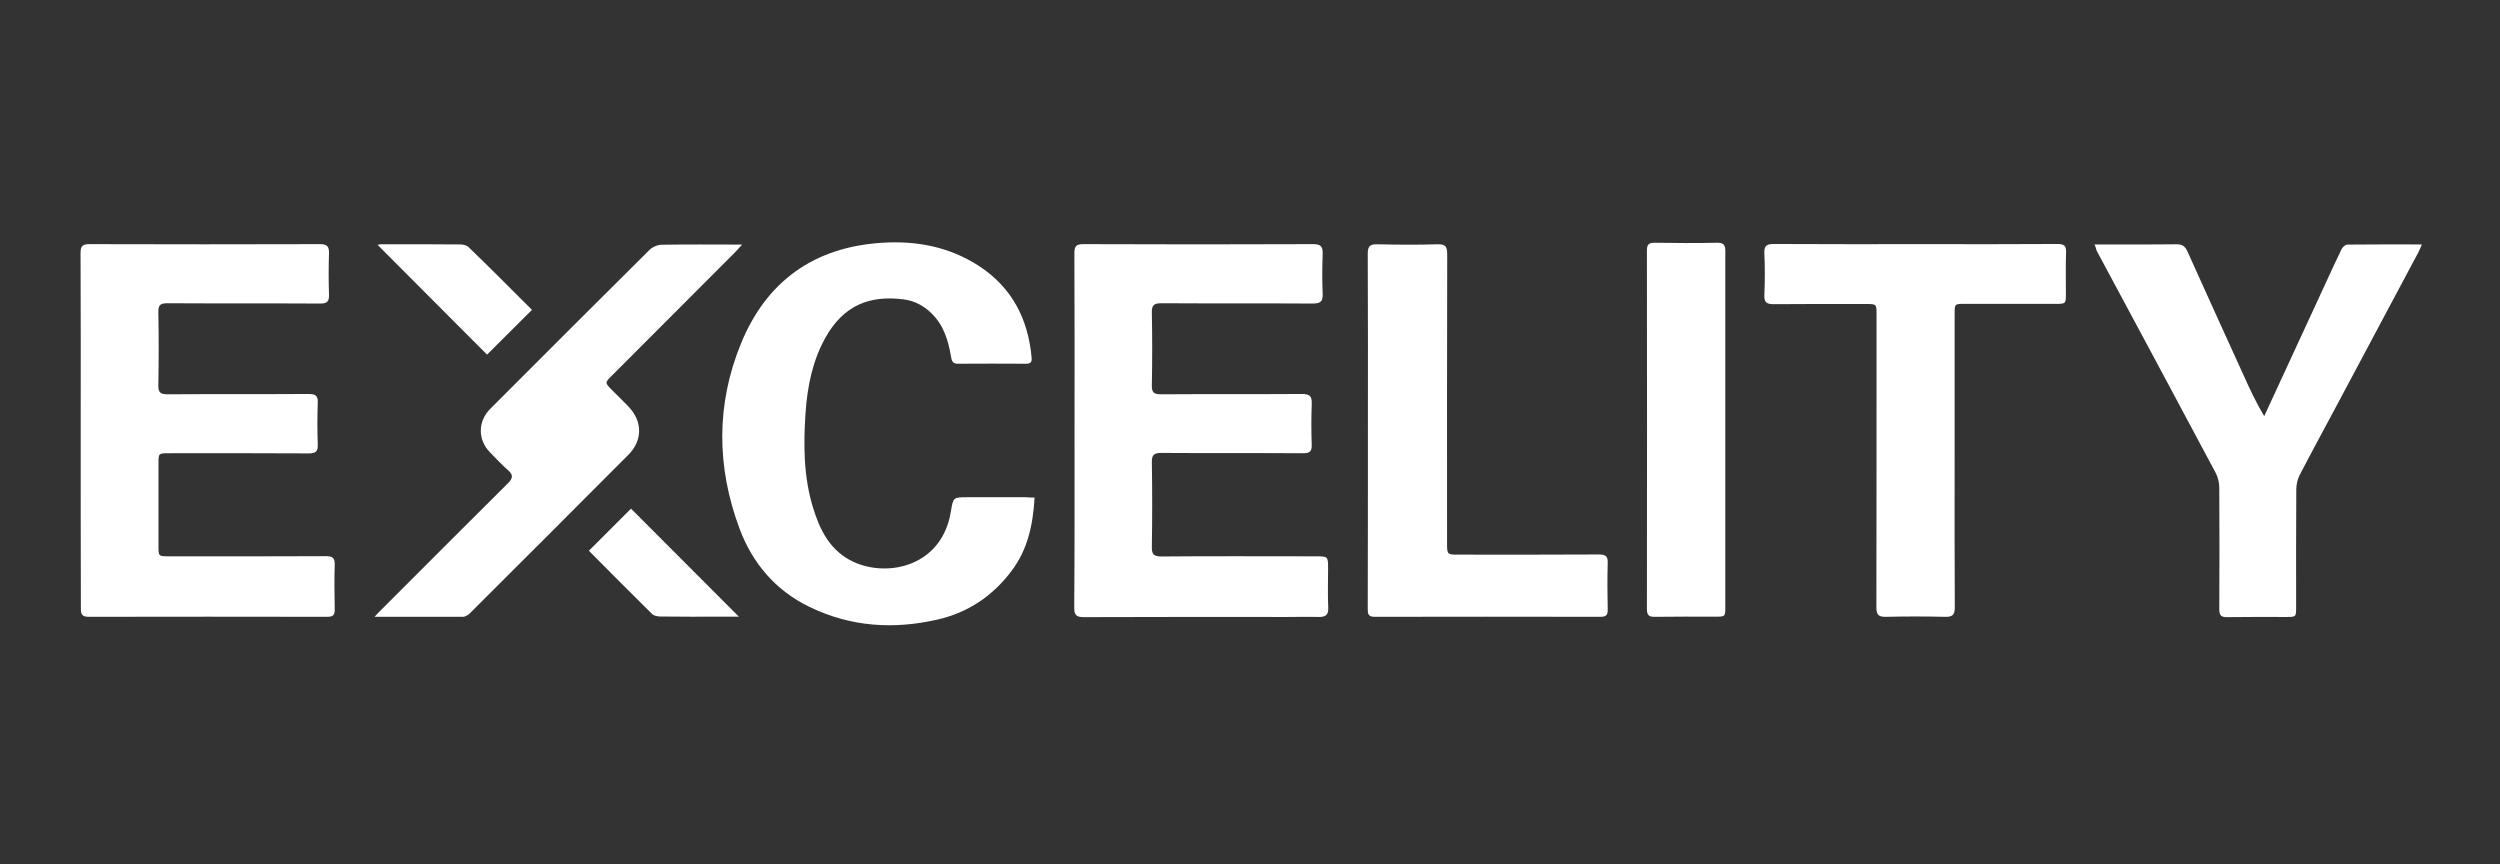
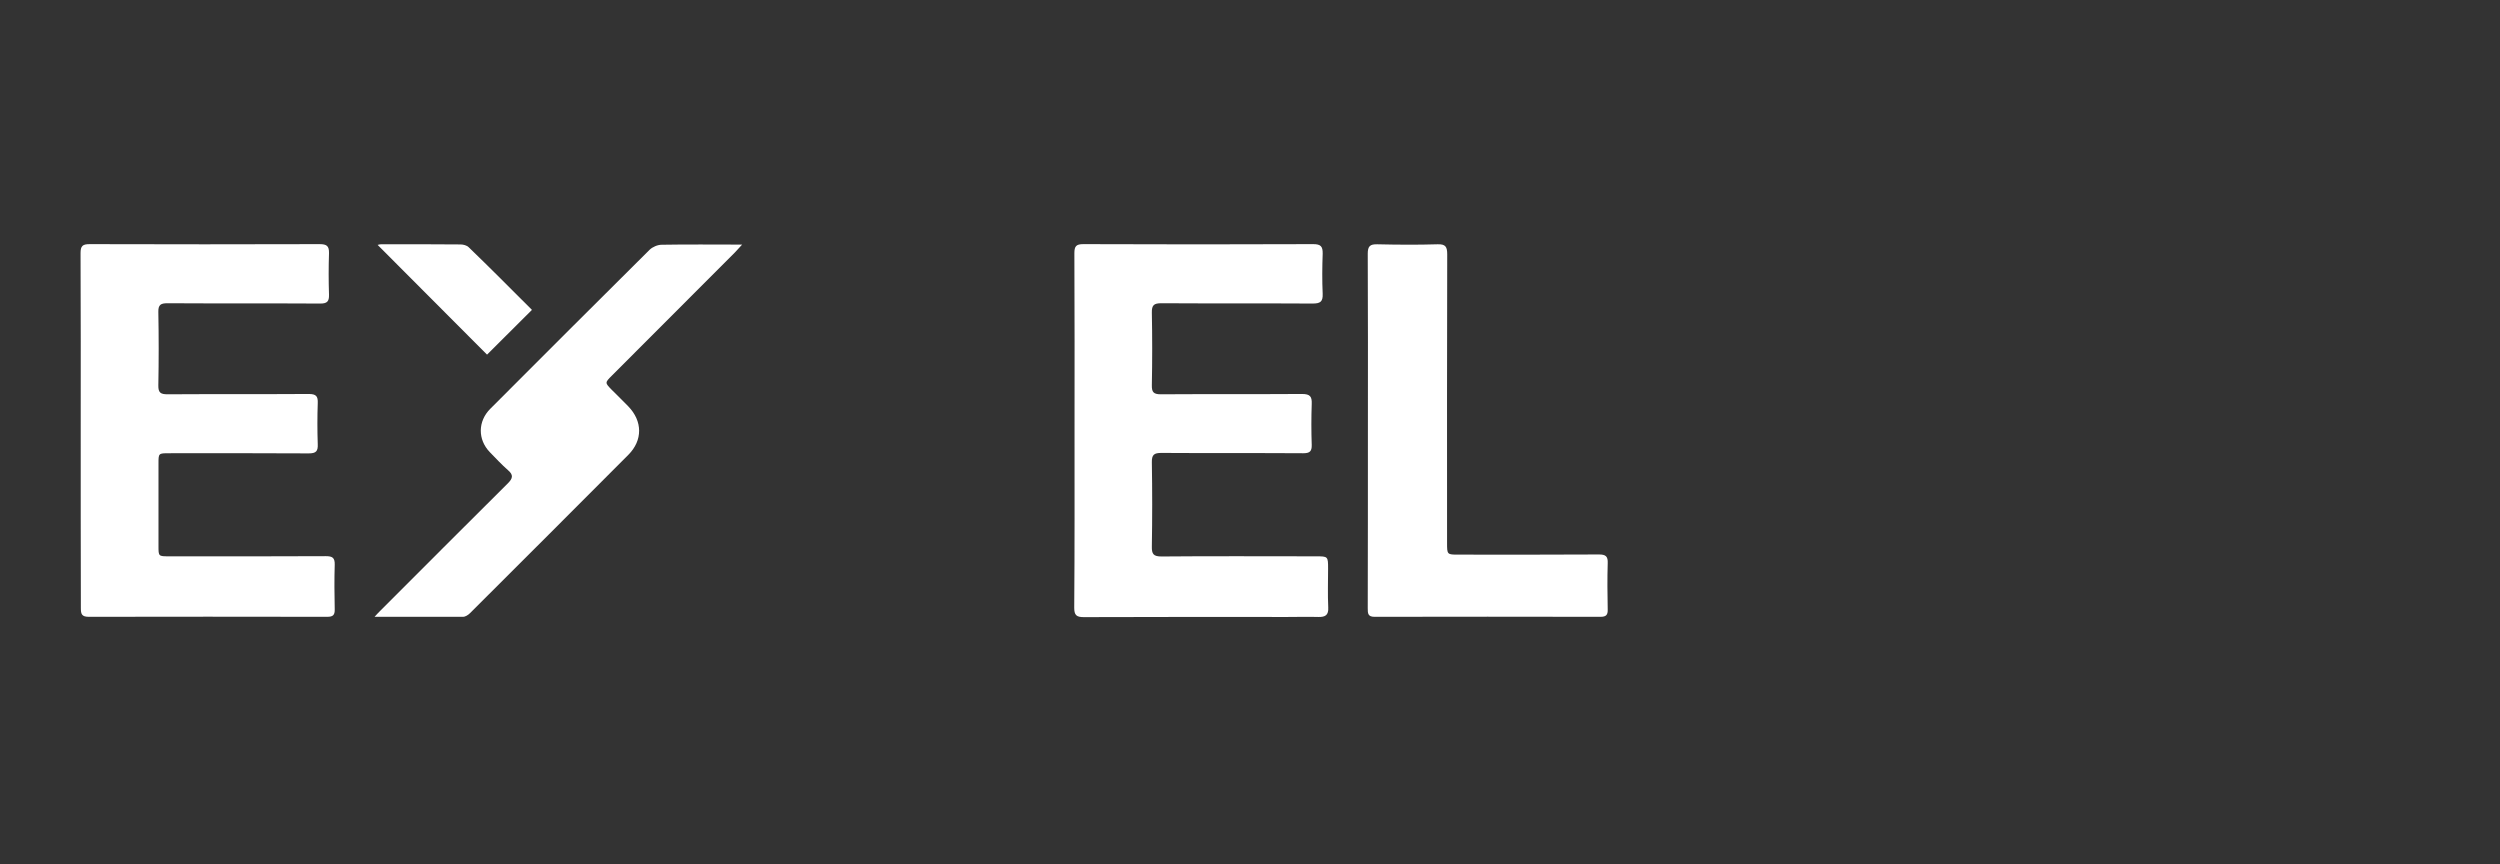
<svg xmlns="http://www.w3.org/2000/svg" version="1.1" id="Layer_1" x="0px" y="0px" viewBox="0 0 1620 560" style="enable-background:new 0 0 1620 560;" xml:space="preserve">
  <rect x="0" y="0" width="1620" height="560" fill="#333333" stroke="none" />
  <style type="text/css">
	.st0{fill:#FFFFFF;}
</style>
  <path id="XMLID_89_" class="st0" d="M52.3,279c0-38.3,0.1-76.6-0.1-115c0-4.7,1.4-5.8,5.9-5.8c49.7,0.2,99.3,0.1,149,0  c4.5,0,6.2,1.1,6.1,5.8c-0.3,9-0.3,18,0,27c0.1,4.3-1.2,5.7-5.6,5.7c-33-0.2-66,0-99-0.2c-4.4,0-6.1,0.9-6,5.7  c0.3,15.8,0.3,31.7,0,47.5c-0.1,4.8,1.5,5.8,6,5.8c30.5-0.2,61,0,91.5-0.2c4.8,0,6,1.5,5.8,6c-0.3,8.8-0.3,17.7,0,26.5  c0.2,4.5-1,6-5.8,6c-30.2-0.2-60.3-0.1-90.5-0.1c-6.9,0-6.9,0-6.9,6.7c0,17.8,0,35.7,0,53.5c0,6.6,0,6.6,6.9,6.6  c33.8,0,67.6,0.1,101.5-0.1c4.3,0,5.9,1,5.8,5.5c-0.3,9.7-0.2,19.3,0,29c0.1,3.8-1.3,4.8-4.9,4.8c-51.5-0.1-103-0.1-154.5,0  c-4.7,0-5.1-2-5.1-5.7C52.3,355.7,52.3,317.3,52.3,279z" />
  <path id="XMLID_88_" class="st0" d="M696.3,278.6c0-38.2,0.1-76.3-0.1-114.5c0-4.5,1.1-5.9,5.8-5.9c49.6,0.2,99.3,0.2,148.9,0  c4.9,0,6.3,1.4,6.2,6.2c-0.3,8.7-0.4,17.3,0,26c0.2,5.2-1.6,6.3-6.6,6.3c-32.7-0.2-65.3,0-98-0.2c-4.8,0-6.2,1.3-6.1,6.1  c0.3,15.7,0.3,31.3,0,47c-0.1,4.5,1.1,5.9,5.8,5.9c30.5-0.2,61,0,91.5-0.2c5.3,0,6.5,1.7,6.3,6.5c-0.3,8.8-0.3,17.7,0,26.5  c0.1,4.1-1.2,5.4-5.4,5.4c-30.7-0.2-61.3,0-92-0.2c-4.7,0-6.3,1.1-6.2,6.1c0.3,18.2,0.3,36.3,0,54.5c-0.1,4.9,1,6.5,6.3,6.5  c33.3-0.3,66.6-0.1,100-0.1c7.9,0,7.9,0,7.9,8.1c0,8.3-0.3,16.7,0.1,25c0.3,5.1-2,6.3-6.4,6.2c-6.7-0.2-13.3,0-20,0  c-44,0-88-0.1-132,0.1c-4.8,0-6.2-1.3-6.2-6.1C696.4,355.2,696.3,316.9,696.3,278.6z" />
-   <path id="XMLID_87_" class="st0" d="M670.4,322.4c-1,17.8-4.5,33.7-14.8,47.4c-12.2,16.3-28.3,27.2-48.2,31.7  c-28.4,6.5-56.2,4.7-82.8-8.2c-22.1-10.7-37-28.3-45.4-50.8c-14.9-39.9-15.2-80.5,1-120c16.6-40.5,47.6-62.5,91.6-65.2  c22.4-1.4,43.5,2.7,62.5,15c21.5,14,32,34.5,34.2,59.6c0.3,2.9-0.9,3.8-3.7,3.8c-14.7-0.1-29.3-0.1-44,0c-3.8,0-4.1-2.1-4.6-5  c-1.8-10.3-4.7-20-12.6-27.7c-5.1-5-11.1-8.1-18-9c-22-2.8-38.8,3.7-50.6,24.6c-8.5,15.1-11.8,31.8-13,48.8  c-1.4,20.7-1.3,41.4,4.8,61.4c4.5,14.8,11.2,28.3,26.3,35.3c22.3,10.3,57.4,2.9,63.1-32.8c1.5-9,1.4-9.1,10.8-9.1  c12.5,0,25,0,37.5,0C666.5,322.4,668.3,322.4,670.4,322.4z" />
-   <path id="XMLID_86_" class="st0" d="M1357.3,158.4c3.5,0,6.5,0,9.4,0c14.5,0,29,0.1,43.5-0.1c3.7-0.1,5.7,1.2,7.2,4.5  c12.1,26.9,24.3,53.7,36.5,80.5c3.9,8.6,7.8,17.1,13.3,26.4c0.4-0.9,0.8-1.8,1.2-2.6c12.6-27.2,25.1-54.4,37.7-81.6  c3.7-8,7.3-16,11.2-24c0.7-1.4,2.5-3,3.8-3c15.8-0.2,31.6-0.1,48.3-0.1c-1,2.2-1.6,3.8-2.4,5.3c-18.2,34.1-36.3,68.1-54.5,102.2  c-7.4,13.9-15,27.8-22.3,41.9c-1.4,2.7-2.1,6-2.2,9c-0.2,25.5-0.1,51-0.1,76.5c0,6.5,0,6.5-6.7,6.5c-12.7,0-25.3-0.1-38,0.1  c-4.1,0.1-5.1-1.3-5.1-5.2c0.1-26.2,0.2-52.3,0-78.5c0-3.3-0.8-7-2.4-9.9c-25.6-48-51.3-95.9-77.1-143.9  C1358.3,161.2,1358,160.2,1357.3,158.4z" />
-   <path id="XMLID_85_" class="st0" d="M1266.6,298.1c0,31.8-0.1,63.7,0.1,95.5c0,4.9-1.5,6.2-6.2,6.1c-12.8-0.3-25.7-0.3-38.5,0  c-4.9,0.1-6.1-1.5-6.1-6.2c0.1-61.8,0.1-123.6,0.1-185.5c0-1.3,0-2.7,0-4c0-7,0-7-6.8-7c-20,0-40-0.1-60,0.1c-4.6,0-6.1-1.3-5.9-6  c0.4-9,0.4-18,0-27c-0.2-4.6,1.3-6,5.9-6c33,0.2,66,0.1,99,0.1c28.3,0,56.7,0.1,85-0.1c4.4,0,5.8,1.2,5.6,5.6  c-0.3,8.8-0.1,17.7-0.1,26.5c0,6.7,0,6.7-7,6.7c-19.5,0-39,0-58.5,0c-6.6,0-6.6,0-6.6,6.6C1266.6,235.1,1266.6,266.6,1266.6,298.1z" />
  <path id="XMLID_84_" class="st0" d="M886.4,278.9c0-38.2,0.1-76.3-0.1-114.5c0-4.9,1.5-6.2,6.2-6.1c13,0.3,26,0.4,39,0  c5.3-0.2,6.3,1.7,6.3,6.6c-0.2,62.3-0.1,124.6-0.1,186.9c0,7.6,0,7.6,7.5,7.6c30.3,0,60.6,0.1,91-0.1c4.4,0,5.8,1.3,5.6,5.7  c-0.3,10-0.2,20,0,30c0.1,3.4-1,4.7-4.6,4.7c-48.8-0.1-97.6-0.1-146.5,0c-4.3,0-4.4-2.2-4.4-5.4  C886.4,355.8,886.4,317.4,886.4,278.9z" />
-   <path id="XMLID_82_" class="st0" d="M1118,279c0,38,0,76,0,113.9c0,6.7,0,6.7-6.5,6.7c-13,0-26-0.1-39,0.1c-3.8,0.1-5.3-0.9-5.3-5  c0.1-77.5,0.1-154.9,0-232.4c0-4.2,1.5-5,5.3-5c13.3,0.2,26.7,0.3,40,0c4.6-0.1,5.6,1.6,5.5,5.8C1118,201.7,1118,240.4,1118,279z" />
  <g id="XMLID_28_">
    <path id="XMLID_83_" class="st0" d="M242.7,399.7c1.7-1.8,2.7-3,3.9-4.1c27.4-27.4,54.8-54.9,82.4-82.3c3.3-3.3,3.9-5.5,0.1-8.7   c-4.1-3.6-7.9-7.7-11.7-11.6c-7.9-8.2-7.8-20,0.3-28.1c34.4-34.4,68.7-68.8,103.3-103.1c1.9-1.8,5.1-3.2,7.8-3.2   c16.9-0.3,33.9-0.1,52.1-0.1c-2.1,2.2-3.3,3.6-4.6,5c-26.6,26.6-53.2,53.2-79.8,79.9c-4.6,4.6-4.6,4.6,0,9.3   c3.5,3.5,7.1,7,10.6,10.6c9.3,9.6,9.5,22,0,31.5c-34.1,34.2-68.3,68.4-102.5,102.5c-1.2,1.2-3,2.4-4.6,2.4   C281.2,399.7,262.4,399.7,242.7,399.7z" />
    <path id="XMLID_81_" class="st0" d="M344.7,200.8c-10.1,10.1-19.8,19.7-29.1,29c-23.5-23.6-47.2-47.4-70.9-71.1   c0.2,0,1.2-0.4,2.2-0.4c17.2,0,34.3-0.1,51.5,0.1c1.8,0,4.1,0.6,5.3,1.8C317.5,173.5,331,187.1,344.7,200.8z" />
-     <path id="XMLID_80_" class="st0" d="M381.6,356.9c9.5-9.5,18.7-18.7,27.3-27.3c23.2,23.2,46.6,46.7,69.9,70c-3.1,0-7.2,0-11.3,0   c-13.2,0-26.3,0.1-39.5-0.1c-1.8,0-4.2-0.4-5.4-1.6C408.9,384.4,395.3,370.7,381.6,356.9z" />
  </g>
</svg>